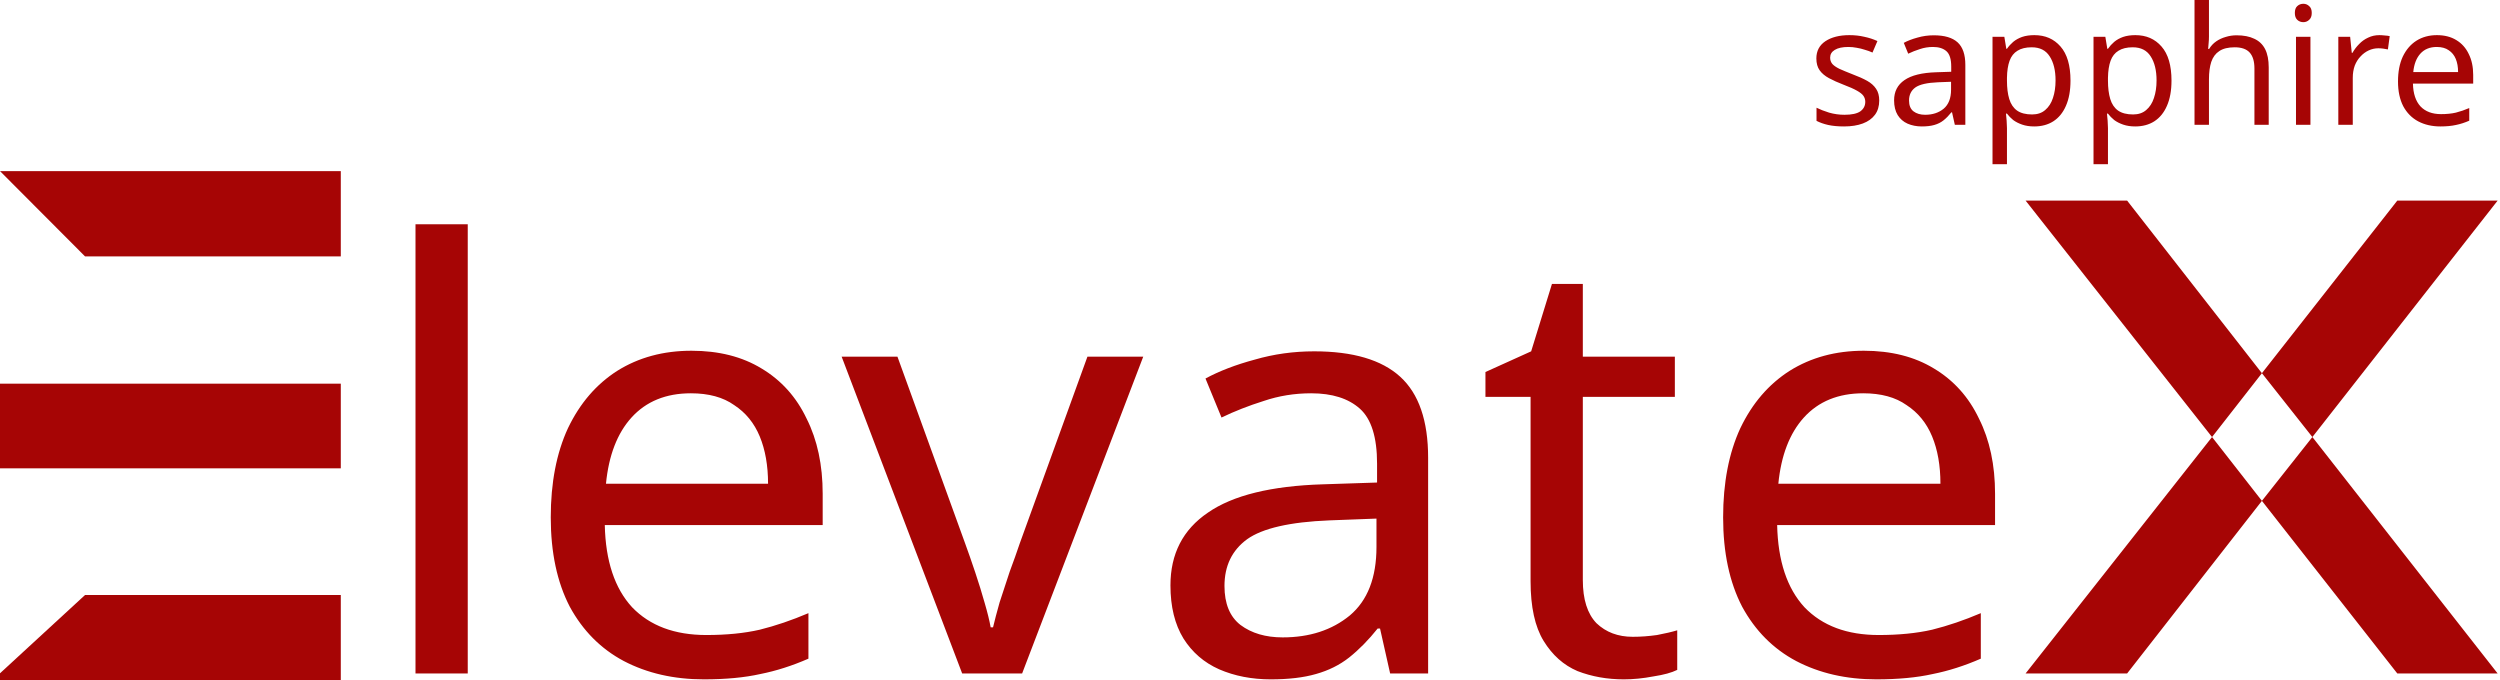
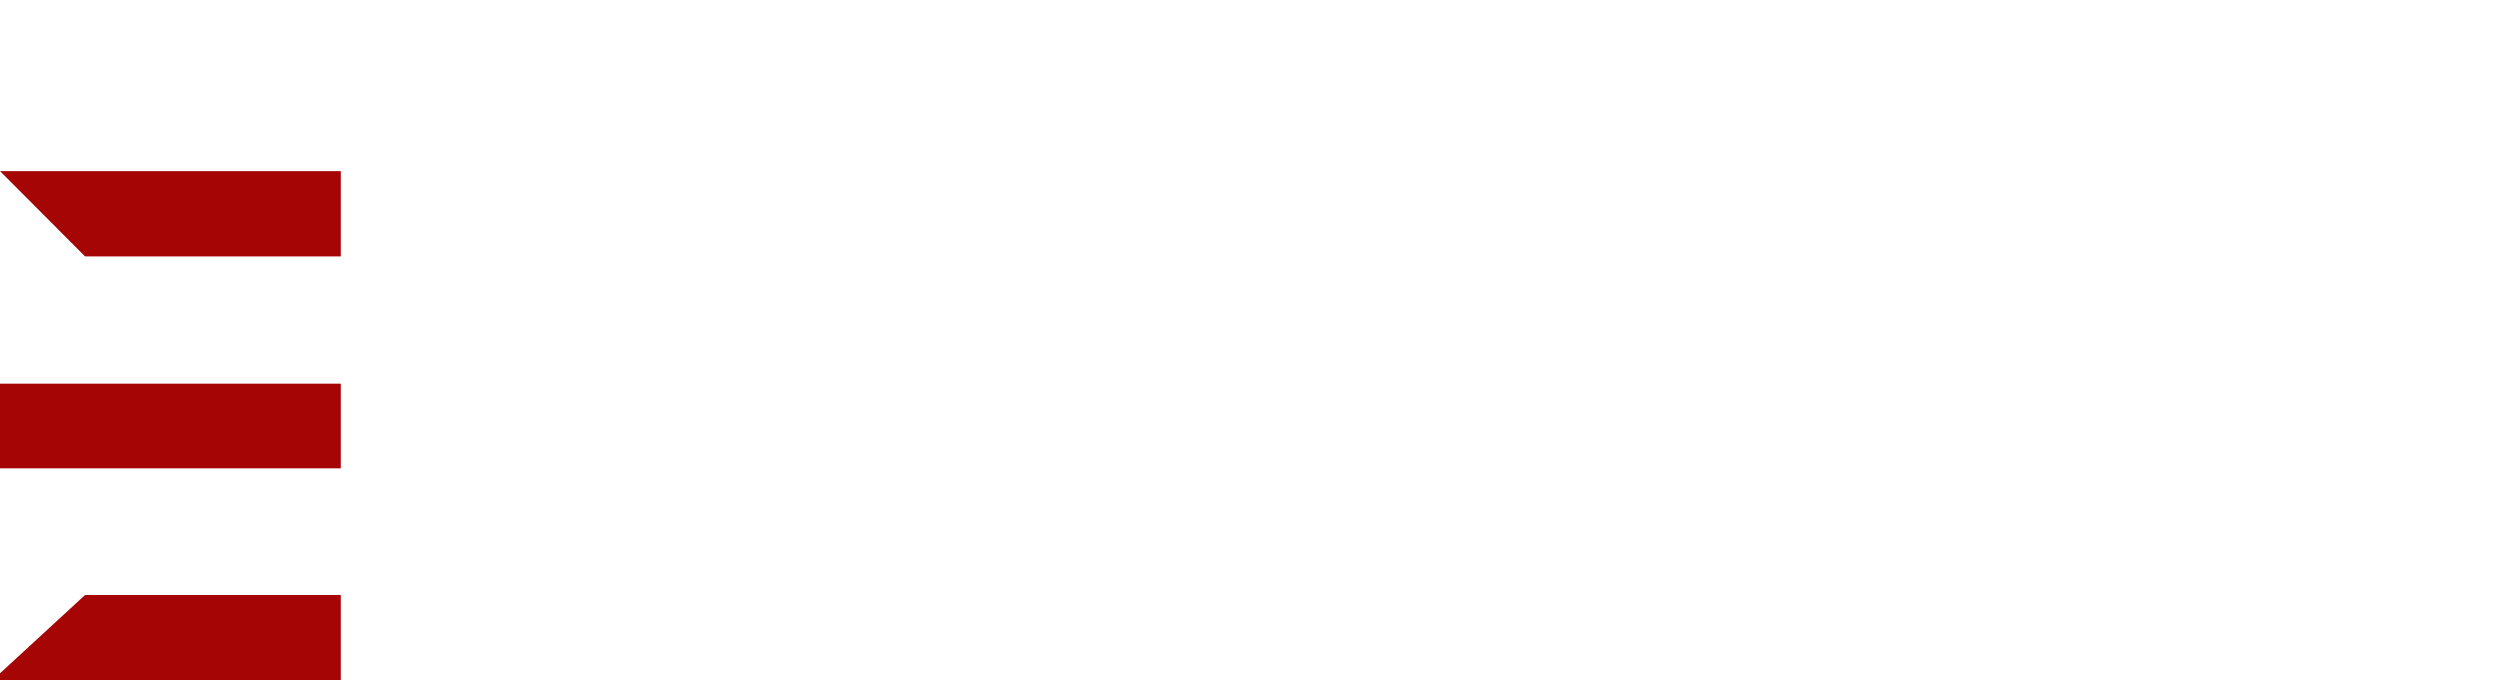
<svg xmlns="http://www.w3.org/2000/svg" width="746" height="203" viewBox="0 0 746 203" fill="none">
-   <path d="M139.575 200.955H123.984V66.92H139.575V200.955ZM206.334 104.661C214.484 104.661 221.453 106.425 227.24 109.952C233.146 113.479 237.634 118.476 240.705 124.943C243.894 131.292 245.488 138.758 245.488 147.341V156.688H180.468C180.704 167.387 183.421 175.559 188.618 181.202C193.933 186.728 201.315 189.491 210.764 189.491C216.787 189.491 222.102 188.962 226.709 187.904C231.433 186.728 236.276 185.082 241.236 182.966V196.546C236.394 198.662 231.61 200.191 226.886 201.131C222.161 202.189 216.551 202.719 210.055 202.719C201.078 202.719 193.106 200.896 186.137 197.251C179.287 193.607 173.913 188.198 170.015 181.026C166.235 173.736 164.346 164.859 164.346 154.395C164.346 144.049 166.058 135.172 169.483 127.765C173.027 120.357 177.928 114.655 184.188 110.658C190.566 106.66 197.948 104.661 206.334 104.661ZM206.157 117.359C198.716 117.359 192.811 119.77 188.44 124.59C184.188 129.293 181.649 135.877 180.822 144.343H229.189C229.189 138.934 228.362 134.231 226.709 130.234C225.055 126.236 222.516 123.12 219.09 120.887C215.783 118.535 211.472 117.359 206.157 117.359ZM287.109 200.955L251.144 106.425H267.798L287.995 162.155C288.94 164.742 289.944 167.623 291.007 170.797C292.07 173.972 293.015 177.028 293.841 179.968C294.668 182.79 295.259 185.2 295.613 187.199H296.322C296.794 185.2 297.444 182.731 298.271 179.791C299.215 176.852 300.219 173.795 301.282 170.621C302.463 167.446 303.467 164.624 304.294 162.155L324.491 106.425H341.145L305.003 200.955H287.109ZM392.136 104.838C403.711 104.838 412.275 107.365 417.826 112.421C423.377 117.477 426.153 125.531 426.153 136.583V200.955H414.814L411.802 187.551H411.093C408.377 190.961 405.542 193.842 402.589 196.193C399.755 198.427 396.447 200.073 392.668 201.131C389.006 202.189 384.518 202.719 379.203 202.719C373.534 202.719 368.396 201.719 363.79 199.72C359.301 197.722 355.758 194.665 353.159 190.55C350.561 186.317 349.262 181.026 349.262 174.677C349.262 165.271 352.982 158.04 360.423 152.984C367.864 147.811 379.321 144.989 394.794 144.519L410.916 143.99V138.346C410.916 130.469 409.204 125.002 405.778 121.945C402.353 118.888 397.511 117.359 391.251 117.359C386.29 117.359 381.565 118.124 377.077 119.652C372.589 121.063 368.396 122.709 364.498 124.59L359.715 112.95C363.849 110.716 368.75 108.835 374.42 107.307C380.089 105.661 385.995 104.838 392.136 104.838ZM396.743 155.277C384.932 155.747 376.723 157.629 372.116 160.921C367.628 164.213 365.384 168.857 365.384 174.853C365.384 180.144 366.979 184.024 370.168 186.493C373.475 188.962 377.668 190.197 382.746 190.197C390.778 190.197 397.451 188.022 402.766 183.671C408.082 179.204 410.739 172.384 410.739 163.213V154.748L396.743 155.277ZM487.197 190.021C489.559 190.021 491.981 189.844 494.461 189.491C496.941 189.021 498.949 188.551 500.485 188.081V199.897C498.831 200.72 496.469 201.366 493.398 201.837C490.327 202.425 487.374 202.719 484.54 202.719C479.579 202.719 474.972 201.896 470.72 200.25C466.587 198.486 463.219 195.488 460.62 191.255C458.022 187.022 456.723 181.085 456.723 173.442V118.417H443.258V111.01L456.9 104.838L463.101 84.732H472.315V106.425H499.776V118.417H472.315V173.09C472.315 178.851 473.673 183.142 476.39 185.964C479.224 188.668 482.827 190.021 487.197 190.021ZM556.17 104.661C564.32 104.661 571.288 106.425 577.076 109.952C582.981 113.479 587.47 118.476 590.541 124.943C593.73 131.292 595.324 138.758 595.324 147.341V156.688H530.303C530.54 167.387 533.256 175.559 538.453 181.202C543.768 186.728 551.15 189.491 560.599 189.491C566.623 189.491 571.938 188.962 576.544 187.904C581.269 186.728 586.111 185.082 591.072 182.966V196.546C586.229 198.662 581.446 200.191 576.721 201.131C571.997 202.189 566.387 202.719 559.891 202.719C550.914 202.719 542.941 200.896 535.973 197.251C529.122 193.607 523.748 188.198 519.85 181.026C516.071 173.736 514.181 164.859 514.181 154.395C514.181 144.049 515.894 135.172 519.319 127.765C522.862 120.357 527.764 114.655 534.024 110.658C540.402 106.66 547.784 104.661 556.17 104.661ZM555.993 117.359C548.552 117.359 542.646 119.77 538.276 124.59C534.024 129.293 531.485 135.877 530.658 144.343H579.025C579.025 138.934 578.198 134.231 576.544 130.234C574.891 126.236 572.351 123.12 568.926 120.887C565.619 118.535 561.308 117.359 555.993 117.359ZM634.737 59.865L674.954 111.363L660.072 130.41L604.441 59.865H634.737ZM604.441 200.955L660.072 130.41L674.954 149.457L634.737 200.955H604.441ZM745.29 59.865L690.014 130.41L674.954 111.363L715.349 59.865H745.29ZM674.954 149.457L690.014 130.41L745.29 200.955H715.349L674.954 149.457Z" fill="#A60505" />
  <path d="M0 200.911L25.376 177.55H101.694V203H0V200.911ZM0 51.058H101.694V76.508H25.376L0 51.058ZM0 114.494H25.376H101.694V139.754H25.376H0V114.494Z" fill="#A60505" />
-   <path d="M560.762 29.988C560.762 31.687 560.336 33.108 559.488 34.251C558.64 35.394 557.431 36.26 555.863 36.848C554.296 37.436 552.434 37.73 550.279 37.73C548.451 37.73 546.865 37.583 545.527 37.289C544.219 36.995 543.063 36.587 542.049 36.064V32.144C543.093 32.667 544.351 33.157 545.821 33.614C547.324 34.039 548.843 34.251 550.377 34.251C552.566 34.251 554.149 33.908 555.128 33.222C556.108 32.503 556.598 31.556 556.598 30.38C556.598 29.727 556.417 29.139 556.059 28.616C555.701 28.093 555.046 27.571 554.1 27.048C553.184 26.525 551.861 25.937 550.132 25.284C548.432 24.631 546.982 23.977 545.772 23.324C544.562 22.671 543.632 21.887 542.98 20.972C542.328 20.057 542 18.881 542 17.444C542 15.223 542.897 13.508 544.694 12.299C546.522 11.09 548.907 10.486 551.846 10.486C553.448 10.486 554.933 10.649 556.304 10.976C557.71 11.27 559.013 11.695 560.223 12.25L558.753 15.68C558.034 15.353 557.269 15.076 556.451 14.847C555.667 14.586 554.868 14.39 554.051 14.259C553.233 14.096 552.4 14.014 551.552 14.014C549.789 14.014 548.432 14.308 547.487 14.896C546.571 15.451 546.115 16.219 546.115 17.199C546.115 17.918 546.326 18.538 546.752 19.061C547.178 19.551 547.878 20.041 548.858 20.531C549.872 20.988 551.21 21.544 552.875 22.197C554.541 22.818 555.961 23.455 557.137 24.108C558.313 24.761 559.209 25.562 559.831 26.509C560.453 27.424 560.762 28.583 560.762 29.988ZM577.052 10.535C580.251 10.535 582.618 11.237 584.155 12.642C585.689 14.047 586.457 16.284 586.457 19.355V37.24H583.322L582.489 33.516H582.294C581.54 34.463 580.756 35.264 579.942 35.917C579.158 36.538 578.243 36.995 577.199 37.289C576.185 37.583 574.946 37.73 573.476 37.73C571.908 37.73 570.488 37.452 569.214 36.897C567.971 36.342 566.991 35.492 566.275 34.349C565.555 33.173 565.197 31.703 565.197 29.939C565.197 27.326 566.226 25.317 568.283 23.912C570.341 22.475 573.506 21.691 577.787 21.56L582.245 21.413V19.845C582.245 17.656 581.77 16.137 580.824 15.288C579.874 14.439 578.537 14.014 576.807 14.014C575.435 14.014 574.128 14.226 572.888 14.651C571.645 15.043 570.488 15.5 569.41 16.023L568.087 12.789C569.229 12.168 570.586 11.646 572.153 11.221C573.721 10.764 575.352 10.535 577.052 10.535ZM578.326 24.549C575.059 24.68 572.79 25.202 571.516 26.117C570.273 27.032 569.655 28.322 569.655 29.988C569.655 31.458 570.096 32.536 570.978 33.222C571.889 33.908 573.05 34.251 574.456 34.251C576.675 34.251 578.522 33.647 579.991 32.438C581.461 31.197 582.196 29.302 582.196 26.754V24.402L578.326 24.549ZM607.058 10.486C610.291 10.486 612.888 11.613 614.847 13.867C616.837 16.121 617.835 19.518 617.835 24.059C617.835 27.032 617.376 29.547 616.464 31.605C615.582 33.63 614.323 35.166 612.692 36.211C611.09 37.224 609.195 37.73 607.009 37.73C605.668 37.73 604.477 37.55 603.433 37.191C602.386 36.832 601.489 36.374 600.739 35.819C600.019 35.231 599.397 34.594 598.877 33.908H598.584C598.648 34.463 598.712 35.166 598.779 36.015C598.844 36.864 598.877 37.599 598.877 38.22V49H594.567V10.976H598.094L598.682 14.553H598.877C599.397 13.802 600.019 13.116 600.739 12.495C601.489 11.874 602.371 11.384 603.384 11.025C604.428 10.666 605.653 10.486 607.058 10.486ZM606.274 14.112C604.511 14.112 603.09 14.455 602.013 15.141C600.935 15.794 600.151 16.791 599.661 18.13C599.171 19.469 598.908 21.168 598.877 23.226V24.059C598.877 26.215 599.104 28.044 599.563 29.547C600.019 31.05 600.788 32.193 601.866 32.977C602.974 33.761 604.477 34.153 606.372 34.153C607.97 34.153 609.278 33.712 610.291 32.83C611.335 31.948 612.104 30.756 612.594 29.253C613.114 27.718 613.378 25.97 613.378 24.01C613.378 21.005 612.79 18.604 611.614 16.807C610.468 15.01 608.69 14.112 606.274 14.112ZM637.196 10.486C640.43 10.486 643.026 11.613 644.985 13.867C646.979 16.121 647.974 19.518 647.974 24.059C647.974 27.032 647.518 29.547 646.602 31.605C645.72 33.63 644.462 35.166 642.83 36.211C641.228 37.224 639.337 37.73 637.147 37.73C635.81 37.73 634.615 37.55 633.571 37.191C632.528 36.832 631.627 36.374 630.877 35.819C630.157 35.231 629.539 34.594 629.016 33.908H628.722C628.786 34.463 628.854 35.166 628.918 36.015C628.982 36.864 629.016 37.599 629.016 38.22V49H624.705V10.976H628.232L628.82 14.553H629.016C629.539 13.802 630.157 13.116 630.877 12.495C631.627 11.874 632.509 11.384 633.522 11.025C634.566 10.666 635.791 10.486 637.196 10.486ZM636.413 14.112C634.649 14.112 633.229 14.455 632.151 15.141C631.073 15.794 630.289 16.791 629.799 18.13C629.31 19.469 629.05 21.168 629.016 23.226V24.059C629.016 26.215 629.245 28.044 629.701 29.547C630.157 31.05 630.926 32.193 632.004 32.977C633.115 33.761 634.615 34.153 636.511 34.153C638.112 34.153 639.416 33.712 640.43 32.83C641.473 31.948 642.242 30.756 642.732 29.253C643.256 27.718 643.516 25.97 643.516 24.01C643.516 21.005 642.928 18.604 641.752 16.807C640.61 15.01 638.828 14.112 636.413 14.112ZM659.154 10.927C659.154 11.548 659.12 12.185 659.056 12.838C659.022 13.491 658.973 14.079 658.909 14.602H659.203C659.757 13.687 660.461 12.936 661.309 12.348C662.157 11.76 663.107 11.319 664.15 11.025C665.194 10.698 666.272 10.535 667.384 10.535C669.505 10.535 671.269 10.878 672.674 11.564C674.11 12.217 675.188 13.246 675.907 14.651C676.627 16.056 676.985 17.885 676.985 20.139V37.24H672.723V20.433C672.723 18.31 672.248 16.725 671.303 15.68C670.357 14.635 668.868 14.112 666.845 14.112C664.885 14.112 663.352 14.488 662.24 15.239C661.128 15.958 660.33 17.036 659.84 18.473C659.384 19.878 659.154 21.609 659.154 23.667V37.24H654.843V0H659.154V10.927ZM689.435 10.976V37.24H685.124V10.976H689.435ZM687.329 1.127C687.981 1.127 688.553 1.356 689.043 1.813C689.567 2.238 689.827 2.924 689.827 3.871C689.827 4.786 689.567 5.472 689.043 5.929C688.553 6.386 687.981 6.615 687.329 6.615C686.609 6.615 686.006 6.386 685.516 5.929C685.026 5.472 684.781 4.786 684.781 3.871C684.781 2.924 685.026 2.238 685.516 1.813C686.006 1.356 686.609 1.127 687.329 1.127ZM710.002 10.486C710.492 10.486 711.012 10.519 711.57 10.584C712.158 10.617 712.662 10.682 713.088 10.78L712.549 14.749C712.124 14.651 711.649 14.569 711.129 14.504C710.639 14.439 710.164 14.406 709.708 14.406C708.695 14.406 707.73 14.618 706.818 15.043C705.902 15.468 705.085 16.072 704.369 16.856C703.649 17.607 703.076 18.522 702.654 19.6C702.262 20.678 702.066 21.887 702.066 23.226V37.24H697.755V10.976H701.282L701.772 15.778H701.968C702.522 14.798 703.193 13.916 703.977 13.132C704.761 12.315 705.657 11.678 706.671 11.221C707.681 10.731 708.793 10.486 710.002 10.486ZM727.174 10.486C729.427 10.486 731.353 10.976 732.954 11.956C734.586 12.936 735.826 14.324 736.677 16.121C737.559 17.885 738 19.959 738 22.344V24.941H720.022C720.086 27.914 720.836 30.184 722.275 31.752C723.745 33.287 725.783 34.055 728.399 34.055C730.064 34.055 731.534 33.908 732.807 33.614C734.111 33.287 735.453 32.83 736.824 32.242V36.015C735.483 36.603 734.16 37.028 732.856 37.289C731.549 37.583 729.996 37.73 728.203 37.73C725.719 37.73 723.515 37.224 721.589 36.211C719.694 35.198 718.209 33.696 717.132 31.703C716.084 29.678 715.564 27.211 715.564 24.304C715.564 21.429 716.035 18.963 716.985 16.905C717.964 14.847 719.317 13.263 721.051 12.152C722.814 11.041 724.853 10.486 727.174 10.486ZM727.125 14.014C725.067 14.014 723.432 14.684 722.226 16.023C721.051 17.33 720.346 19.159 720.12 21.511H733.493C733.493 20.008 733.263 18.702 732.807 17.591C732.348 16.48 731.647 15.615 730.701 14.994C729.785 14.341 728.595 14.014 727.125 14.014Z" fill="#A60505" />
</svg>